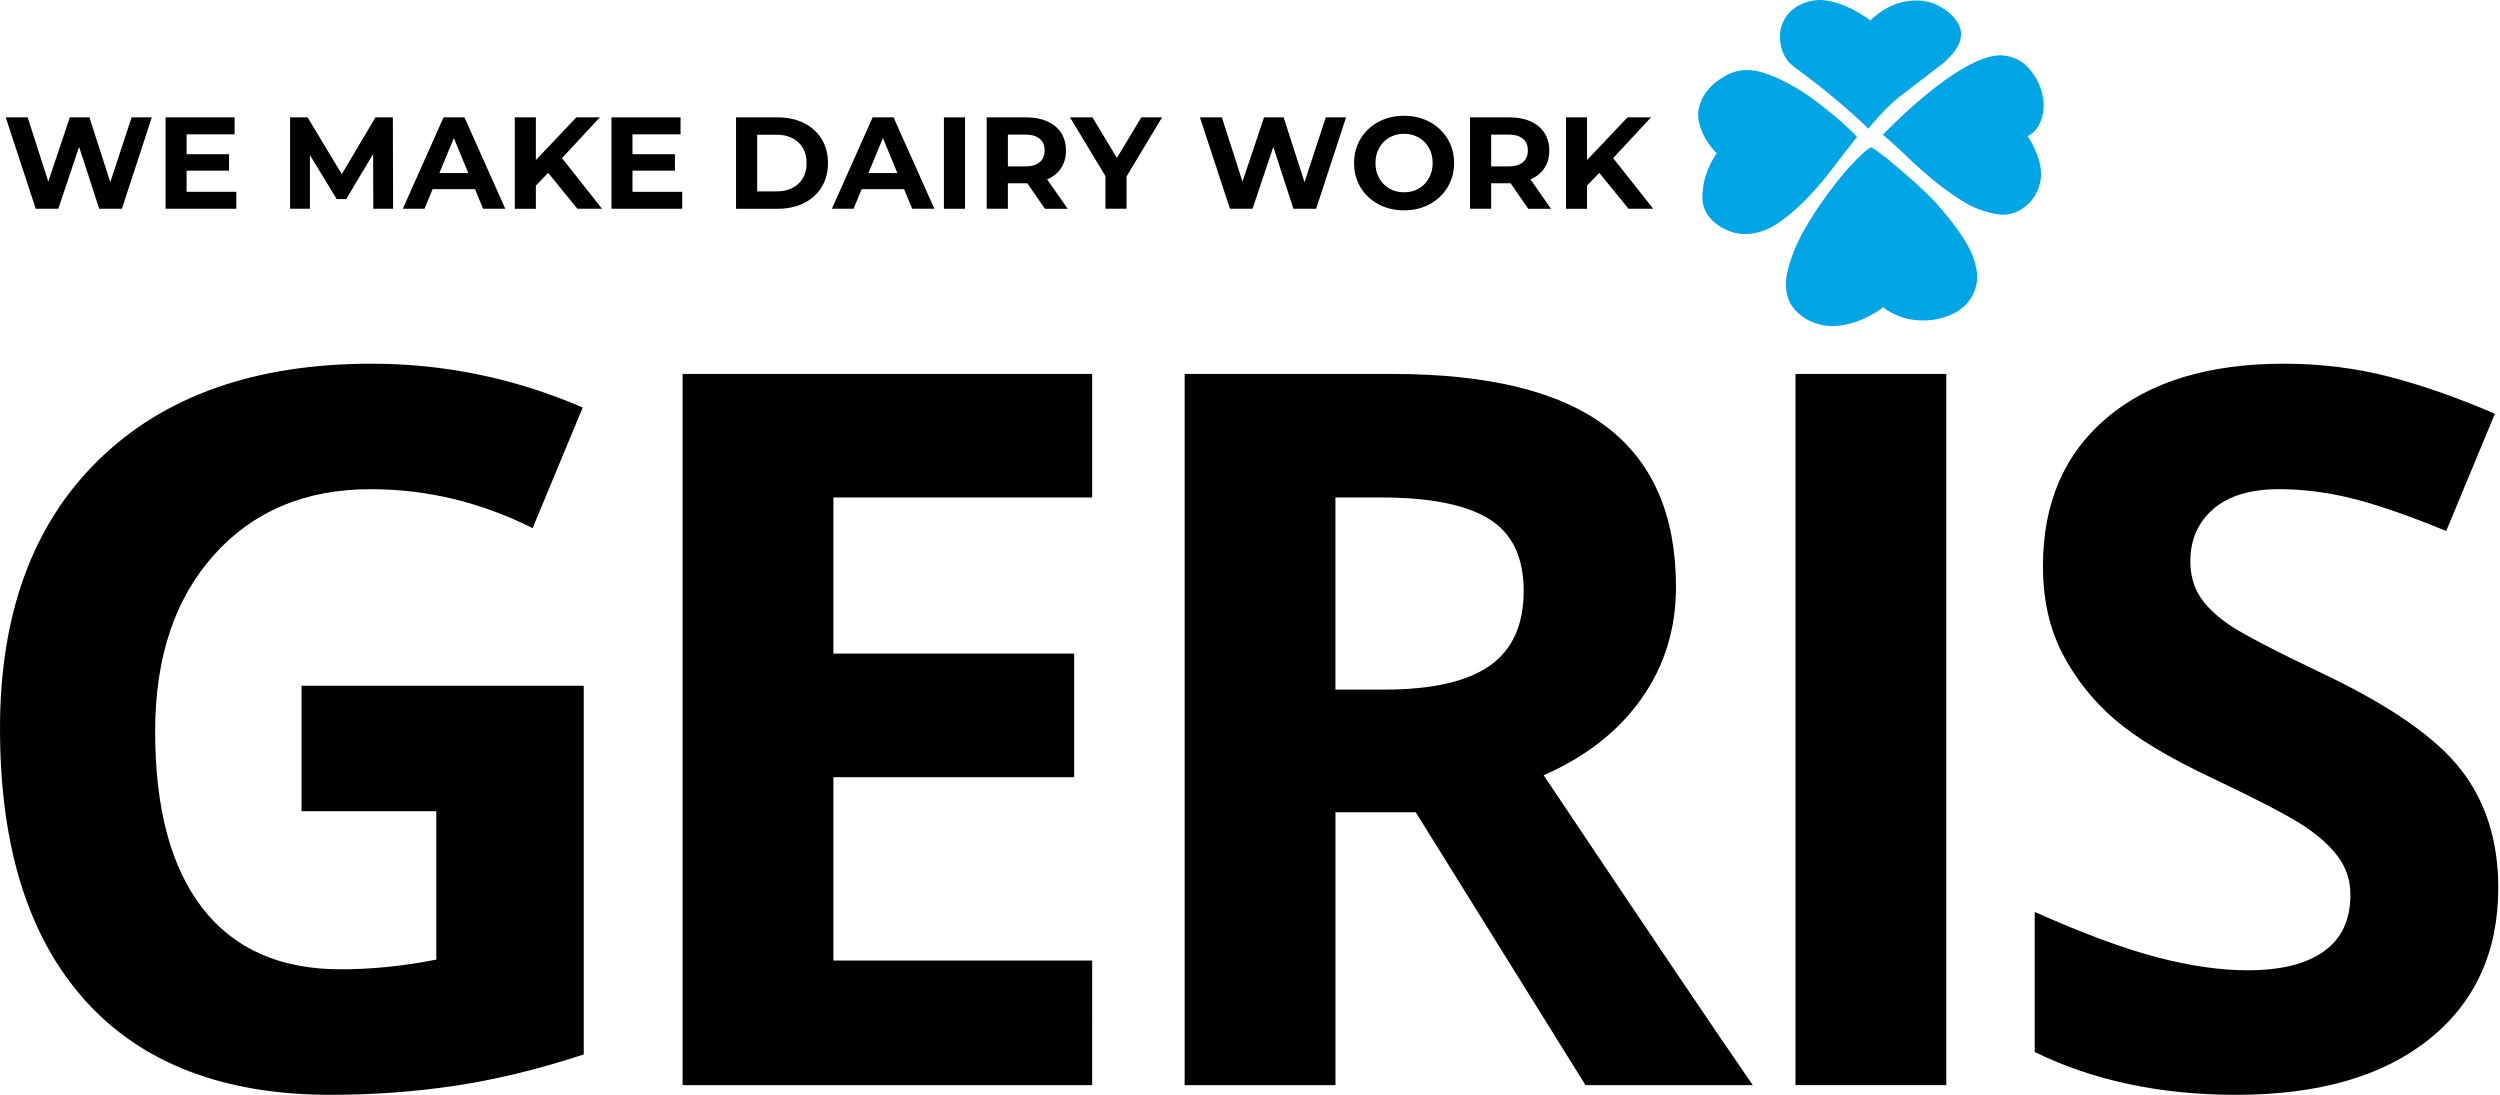
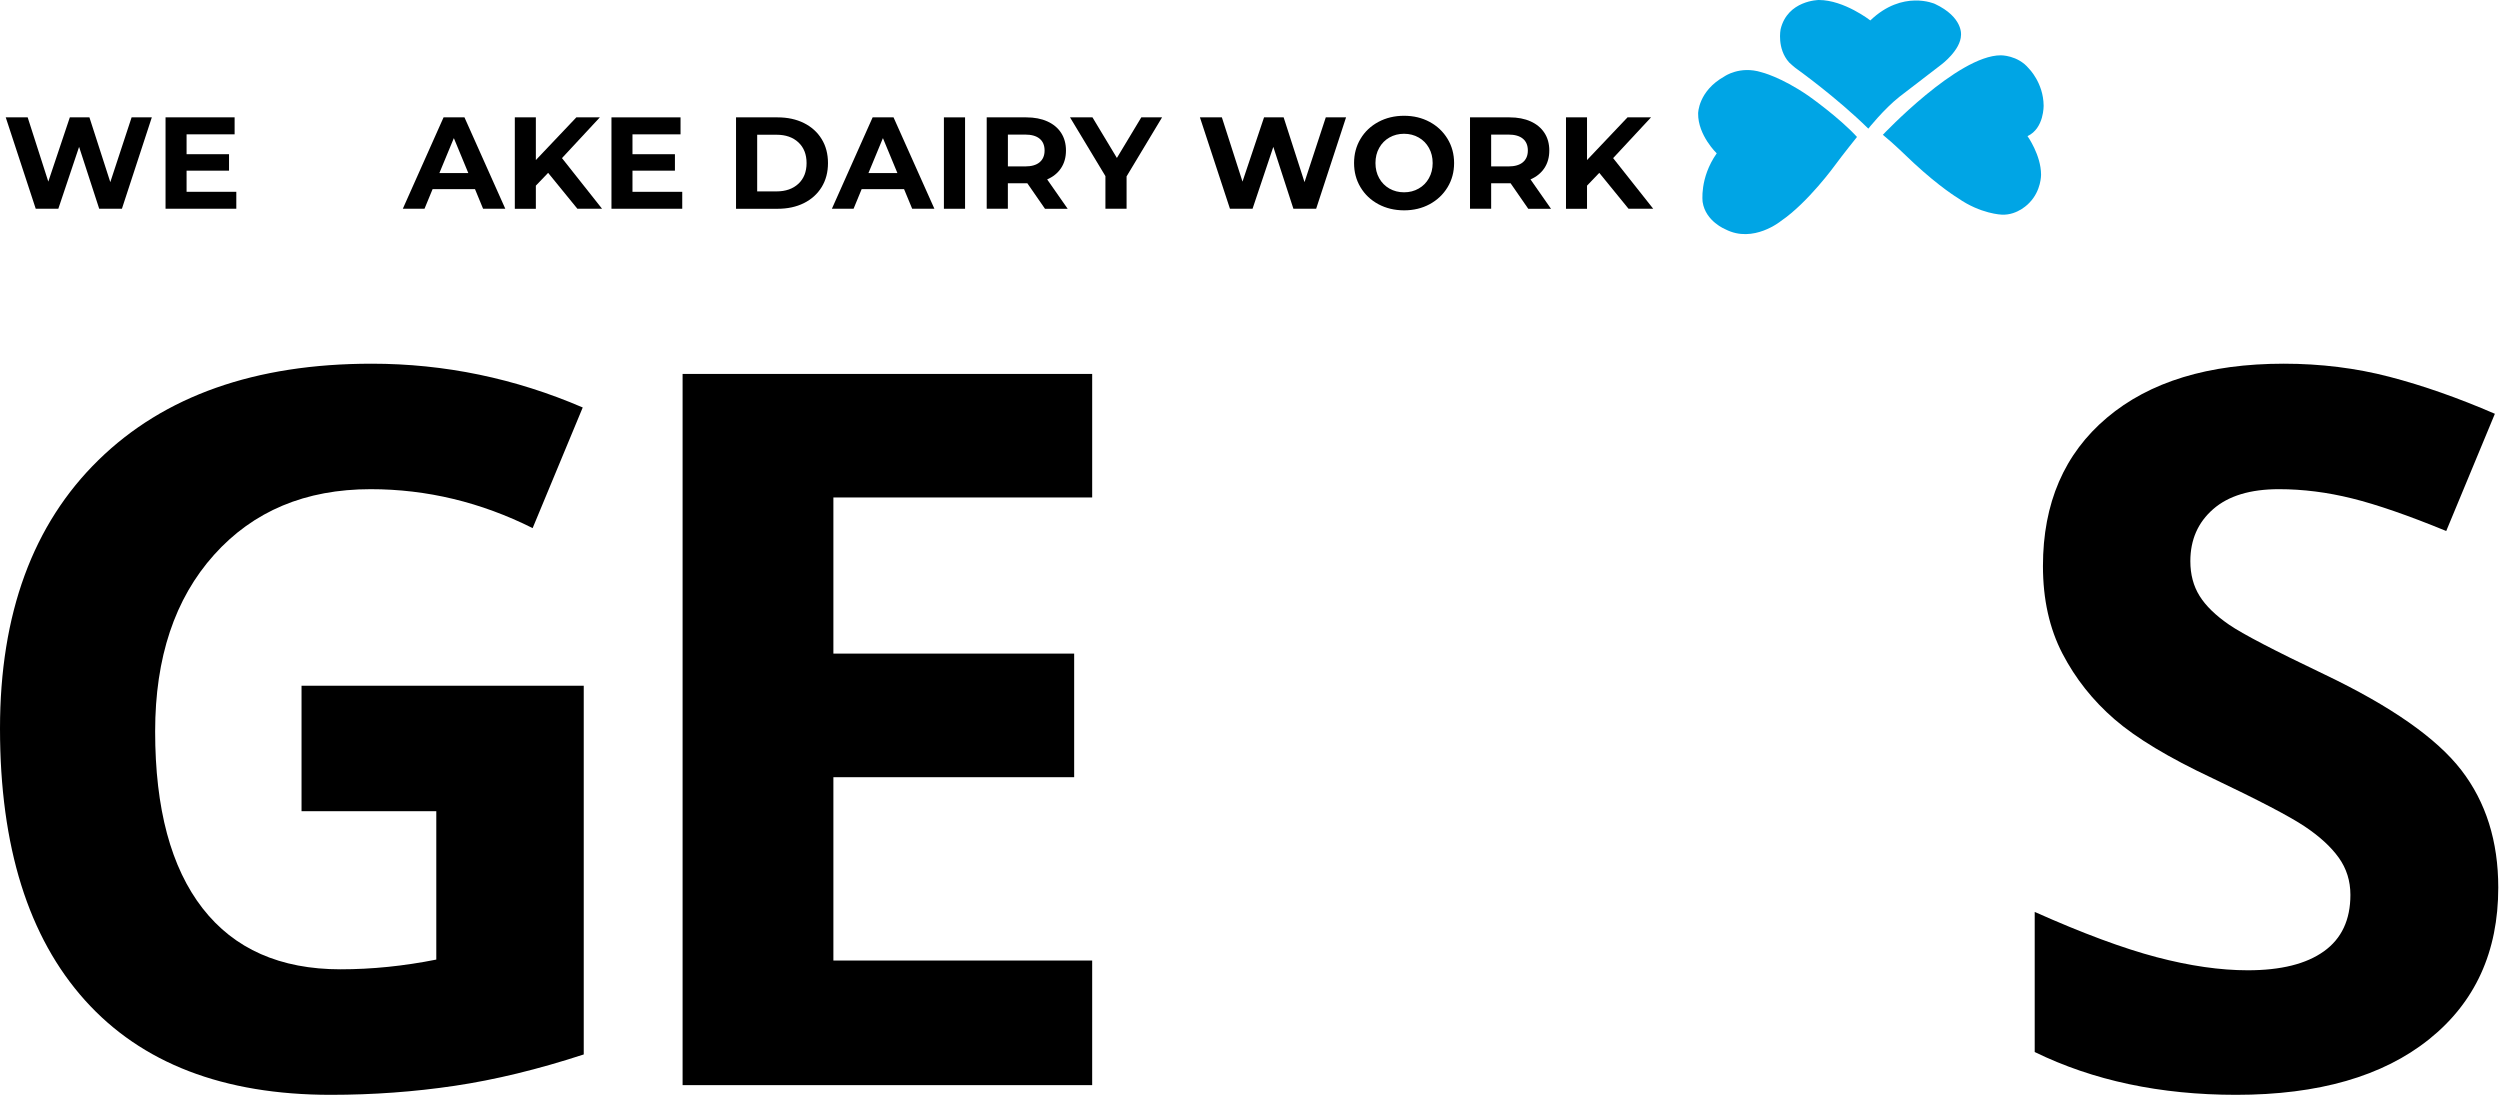
<svg xmlns="http://www.w3.org/2000/svg" version="1.1" id="Layer_1" x="0px" y="0px" width="290px" height="127px" viewBox="0 0 290 127" xml:space="preserve">
  <g>
    <g>
      <g>
        <path d="M34.985,79.545h32.729v42.771c-5.302,1.731-10.298,2.944-14.981,3.639c-4.682,0.696-9.47,1.045-14.36,1.045 c-12.452,0-21.96-3.661-28.524-10.977C3.285,108.706,0,98.203,0,84.51c0-13.316,3.81-23.701,11.426-31.147 c7.62-7.449,18.177-11.174,31.683-11.174c8.465,0,16.626,1.694,24.488,5.078l-5.81,13.993 c-6.018-3.009-12.282-4.515-18.791-4.515c-7.562,0-13.617,2.539-18.17,7.62c-4.553,5.077-6.829,11.906-6.829,20.48 c0,8.956,1.833,15.793,5.5,20.513s9,7.081,15.997,7.081c3.65,0,7.354-0.379,11.116-1.128V94.1H34.978V79.545H34.985z" />
        <path d="M126.692,125.872H79.181V43.375h47.512v14.333h-30.02V75.82h27.93v14.334h-27.93v21.271h30.02L126.692,125.872 L126.692,125.872z" />
-         <path d="M154.914,94.216v31.656H137.42V43.375h24.039c11.211,0,19.502,2.041,24.883,6.124c5.383,4.083,8.072,10.278,8.072,18.594 c0,4.852-1.336,9.17-4.006,12.95c-2.672,3.782-6.455,6.743-11.344,8.887c12.414,18.545,20.502,30.526,24.264,35.946h-19.412 L164.223,94.22h-9.309V94.216z M154.914,79.995h5.639c5.531,0,9.609-0.921,12.244-2.764c2.635-1.844,3.949-4.74,3.949-8.691 c0-3.911-1.342-6.695-4.031-8.352c-2.691-1.653-6.855-2.481-12.5-2.481h-5.305v22.288H154.914z" />
-         <path d="M208.279,125.872V43.375h17.492v82.498H208.279z" />
        <path d="M289.799,102.96c0,7.45-2.678,13.318-8.041,17.608c-5.359,4.287-12.818,6.432-22.371,6.432 c-8.803,0-16.59-1.657-23.361-4.966v-16.252c5.568,2.484,10.279,4.232,14.137,5.248c3.857,1.015,7.385,1.522,10.58,1.522 c3.838,0,6.779-0.731,8.83-2.201c2.053-1.468,3.074-3.65,3.074-6.547c0-1.615-0.449-3.057-1.354-4.317 c-0.902-1.261-2.229-2.474-3.977-3.64c-1.752-1.165-5.314-3.025-10.693-5.585c-5.045-2.372-8.822-4.645-11.342-6.829 c-2.521-2.182-4.531-4.721-6.037-7.617c-1.504-2.896-2.262-6.28-2.262-10.155c0-7.296,2.477-13.034,7.424-17.209 c4.945-4.174,11.785-6.264,20.51-6.264c4.289,0,8.381,0.508,12.273,1.523c3.895,1.016,7.963,2.447,12.217,4.287l-5.643,13.598 c-4.404-1.807-8.039-3.064-10.92-3.779c-2.875-0.716-5.707-1.073-8.492-1.073c-3.313,0-5.852,0.77-7.621,2.313 c-1.768,1.544-2.65,3.554-2.65,6.039c0,1.544,0.357,2.887,1.074,4.035c0.715,1.148,1.854,2.255,3.414,3.329 c1.561,1.073,5.256,3.002,11.09,5.782c7.711,3.688,12.996,7.386,15.855,11.091C288.371,93.04,289.799,97.583,289.799,102.96z" />
      </g>
    </g>
    <g>
      <path fill="#00A5E5" d="M216.725,14.922c0,0,1.807-2.27,3.602-3.691l4.857-3.731c0,0,2.268-1.681,2.293-3.435 c0,0,0.27-2.065-3.037-3.616c0,0-3.729-1.68-7.482,1.922c0,0-3.037-2.371-5.975-2.371c0,0-3.627,0.026-4.434,3.397 c0,0-0.451,2.242,0.988,3.844c0,0,0.617,0.589,1.012,0.845C208.545,8.09,212.982,11.249,216.725,14.922z" />
      <path fill="#00A5E5" d="M218.41,15.638c0,0,8.697-9.222,13.68-9.222c0,0,1.955-0.027,3.244,1.516c0,0,1.693,1.66,1.727,4.287 c0,0,0.076,2.665-1.869,3.572c0,0,1.572,2.205,1.572,4.471c0,0,0.033,1.836-1.348,3.251c0,0-1.307,1.482-3.213,1.387 c0,0-2.451-0.075-5.086-1.925c0,0-2.061-1.23-5.125-4.069C220.994,17.979,219.764,16.735,218.41,15.638z" />
-       <path fill="#00A5E5" d="M217.066,17.083c0.088,0.017,1.461,0.954,2.926,2.225c0,0,3.674,3.067,5.033,4.754 c0,0,2.791,3.119,3.693,5.371c0,0,0.645,1.36,0.635,2.76c0,0,0.078,2.89-2.891,4.239c0,0-2.252,1.23-5.313,0.525 c0,0-1.727-0.457-2.691-1.319c0,0-2.754,2.229-6.057,2.188c0,0-2.695,0.048-4.416-2.167c0,0-1.313-1.513-0.609-4.27 c0,0,0.551-2.505,2.129-5.078c0,0,2.365-4.233,5.848-7.808C215.883,17.966,216.652,17.24,217.066,17.083z" />
      <path fill="#00A5E5" d="M215.412,15.887c0,0-1.68,2.086-2.535,3.258c0,0-3.143,4.352-6.285,6.489c0,0-3.203,2.638-6.434,0.971 c0,0-2.305-0.917-2.65-3.156c0,0-0.393-2.777,1.631-5.661c0,0-2.189-2.096-2.156-4.634c0,0,0-2.587,3.051-4.291 c0,0,1.775-1.264,4.293-0.484c0,0,2.238,0.532,5.418,2.713C209.748,11.092,213.32,13.6,215.412,15.887z" />
    </g>
    <g>
      <path d="M17.611,13.614l-3.469,10.602h-2.634l-2.334-7.18l-2.409,7.18h-2.62L0.665,13.614H3.21l2.393,7.453L8.1,13.614h2.273 l2.422,7.514l2.471-7.514H17.611z" />
      <path d="M27.412,22.246v1.969h-8.209V13.614h8.012v1.97h-5.572v2.304h4.924v1.908h-4.924v2.454h5.769V22.246z" />
-       <path d="M43.303,24.215l-0.017-6.362l-3.122,5.242h-1.107l-3.105-5.105v6.226h-2.303V13.614h2.031l3.967,6.587l3.909-6.587h2.014 L45.6,24.215H43.303z" />
      <path d="M55.101,21.942H50.18l-0.938,2.273h-2.515l4.727-10.602h2.423l4.737,10.602h-2.576L55.101,21.942z M54.327,20.082 l-1.68-4.062l-1.68,4.059h3.36V20.082z" />
      <path d="M63.583,20.051l-1.424,1.486v2.682h-2.44V13.614h2.44v4.952l4.696-4.952h2.726l-4.392,4.727l4.651,5.875h-2.863 L63.583,20.051z" />
      <path d="M79.14,22.246v1.969H70.93V13.614h8.012v1.97h-5.575v2.304h4.924v1.908h-4.924v2.454h5.773V22.246z" />
      <path d="M85.379,13.614h4.819c1.151,0,2.167,0.218,3.054,0.658c0.882,0.44,1.57,1.06,2.058,1.857 c0.491,0.797,0.736,1.728,0.736,2.788c0,1.06-0.246,1.99-0.736,2.788c-0.491,0.797-1.176,1.418-2.058,1.857 c-0.883,0.439-1.902,0.657-3.054,0.657h-4.819V13.614z M90.075,22.202c1.06,0,1.905-0.297,2.54-0.886 c0.63-0.589,0.947-1.39,0.947-2.402c0-1.009-0.316-1.81-0.947-2.399c-0.631-0.589-1.476-0.886-2.54-0.886h-2.242v6.574H90.075z" />
      <path d="M104.872,21.942h-4.921l-0.937,2.273h-2.515l4.727-10.602h2.423l4.74,10.602h-2.576L104.872,21.942z M104.102,20.082 l-1.683-4.062l-1.68,4.059h3.363V20.082z" />
      <path d="M109.493,13.614h2.454v10.602h-2.454V13.614z" />
      <path d="M121.216,24.215l-2.044-2.955h-0.123h-2.137v2.955h-2.454V13.614h4.59c0.941,0,1.755,0.157,2.447,0.47 s1.224,0.756,1.598,1.333c0.372,0.576,0.559,1.257,0.559,2.044c0,0.787-0.19,1.465-0.569,2.038 c-0.378,0.573-0.917,1.009-1.612,1.312l2.379,3.408h-2.634V24.215z M120.596,16.088c-0.382-0.317-0.944-0.477-1.68-0.477h-2v3.694 h2c0.736,0,1.298-0.16,1.68-0.483c0.385-0.324,0.576-0.777,0.576-1.363C121.172,16.865,120.981,16.408,120.596,16.088z" />
      <path d="M130.683,20.46v3.755h-2.454v-3.786l-4.106-6.815h2.604l2.832,4.709l2.832-4.709h2.409L130.683,20.46z" />
      <path d="M156.143,13.614l-3.469,10.602h-2.639l-2.33-7.18l-2.409,7.18h-2.621l-3.483-10.602h2.545l2.393,7.453l2.499-7.453h2.273 l2.422,7.514l2.467-7.514H156.143z" />
      <path d="M159.895,23.688c-0.883-0.474-1.574-1.128-2.074-1.963c-0.502-0.832-0.75-1.769-0.75-2.812c0-1.04,0.248-1.977,0.75-2.808 c0.496-0.835,1.189-1.486,2.074-1.963c0.883-0.474,1.875-0.712,2.977-0.712c1.1,0,2.092,0.239,2.967,0.712 c0.879,0.474,1.57,1.128,2.076,1.963c0.504,0.831,0.76,1.769,0.76,2.808c0,1.039-0.252,1.977-0.76,2.812 c-0.506,0.834-1.197,1.485-2.076,1.963c-0.879,0.474-1.867,0.712-2.967,0.712C161.77,24.396,160.777,24.161,159.895,23.688z M164.566,21.874c0.506-0.286,0.904-0.688,1.189-1.203c0.291-0.515,0.434-1.101,0.434-1.758c0-0.655-0.143-1.241-0.434-1.759 c-0.285-0.514-0.684-0.917-1.189-1.203c-0.504-0.287-1.068-0.433-1.695-0.433s-1.191,0.143-1.699,0.433 c-0.502,0.286-0.898,0.688-1.186,1.203c-0.289,0.515-0.432,1.101-0.432,1.759c0,0.658,0.143,1.244,0.432,1.758 c0.287,0.515,0.686,0.917,1.186,1.203c0.506,0.287,1.072,0.433,1.699,0.433S164.063,22.164,164.566,21.874z" />
      <path d="M177.275,24.215l-2.045-2.955h-0.121h-2.135v2.955h-2.453V13.614h4.588c0.941,0,1.756,0.157,2.449,0.47 c0.691,0.313,1.223,0.756,1.598,1.333c0.375,0.576,0.563,1.257,0.563,2.044c0,0.787-0.191,1.465-0.568,2.038 c-0.383,0.573-0.918,1.009-1.613,1.312l2.379,3.408h-2.641V24.215z M176.654,16.088c-0.381-0.317-0.943-0.477-1.68-0.477h-2v3.694 h2c0.736,0,1.299-0.16,1.68-0.483c0.383-0.324,0.576-0.777,0.576-1.363C177.23,16.865,177.039,16.408,176.654,16.088z" />
      <path d="M185.516,20.051l-1.422,1.486v2.682h-2.439V13.614h2.439v4.952l4.697-4.952h2.727l-4.395,4.727l4.65,5.875h-2.863 L185.516,20.051z" />
    </g>
  </g>
</svg>